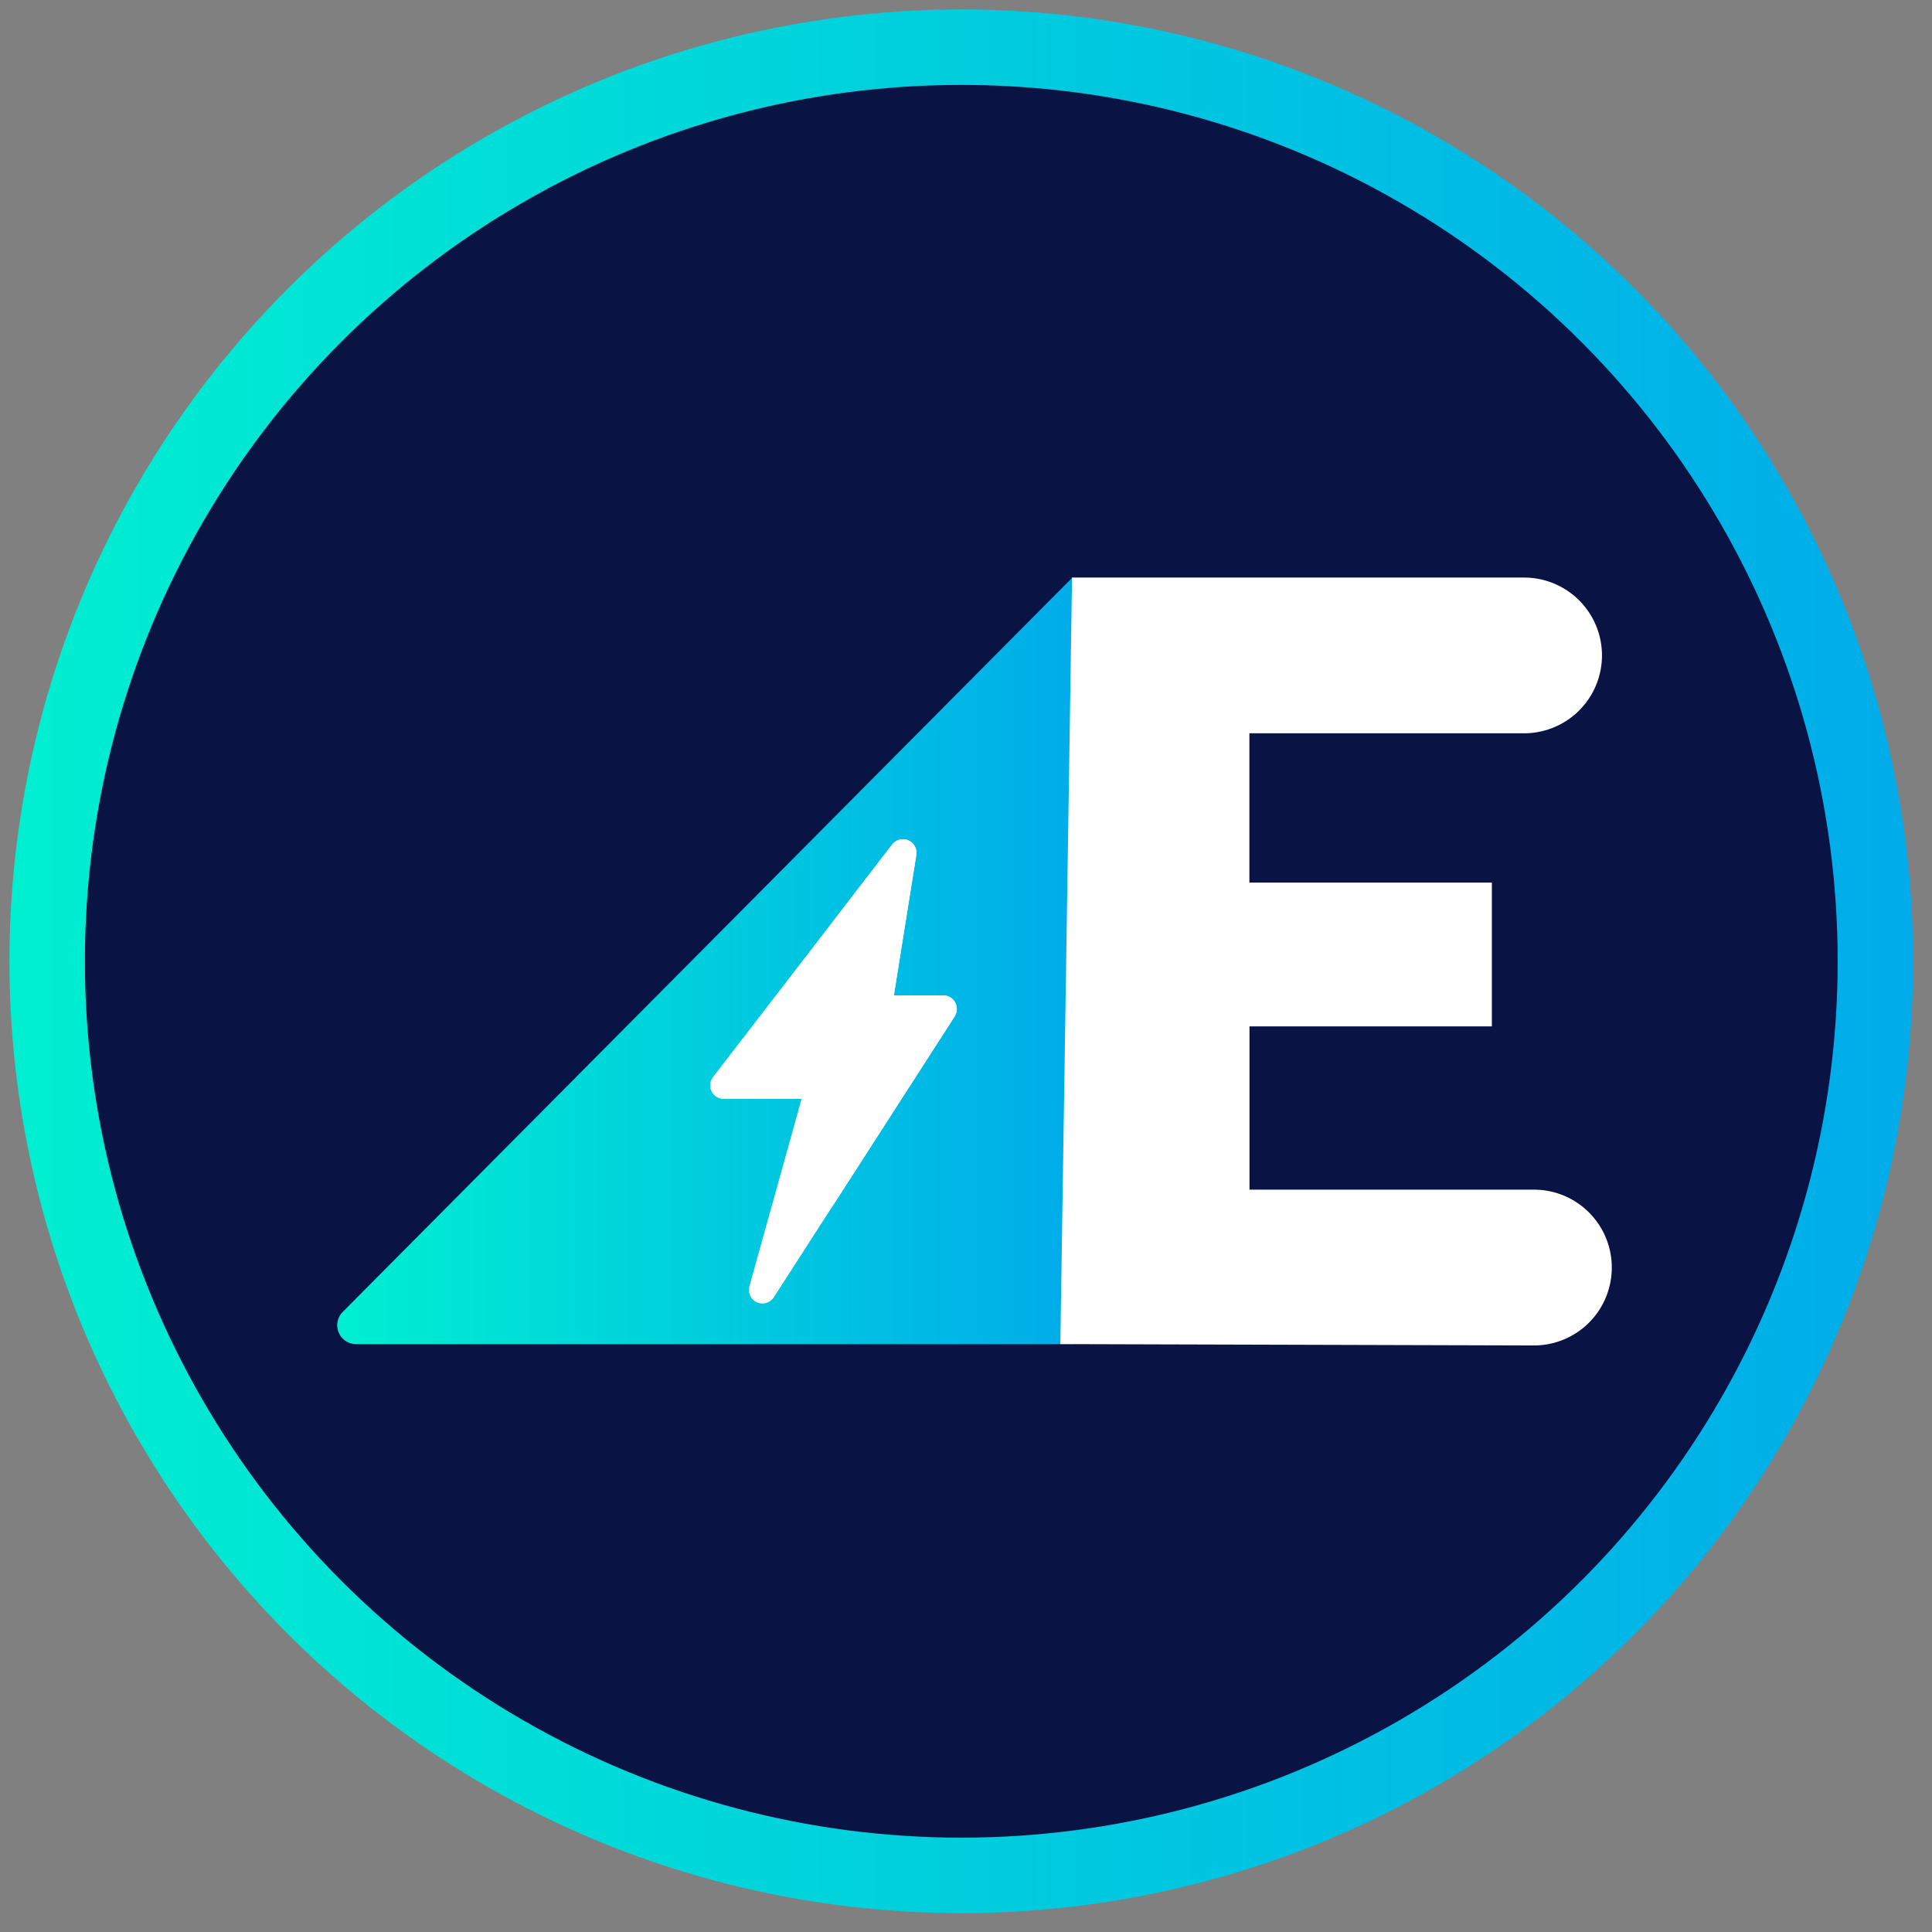
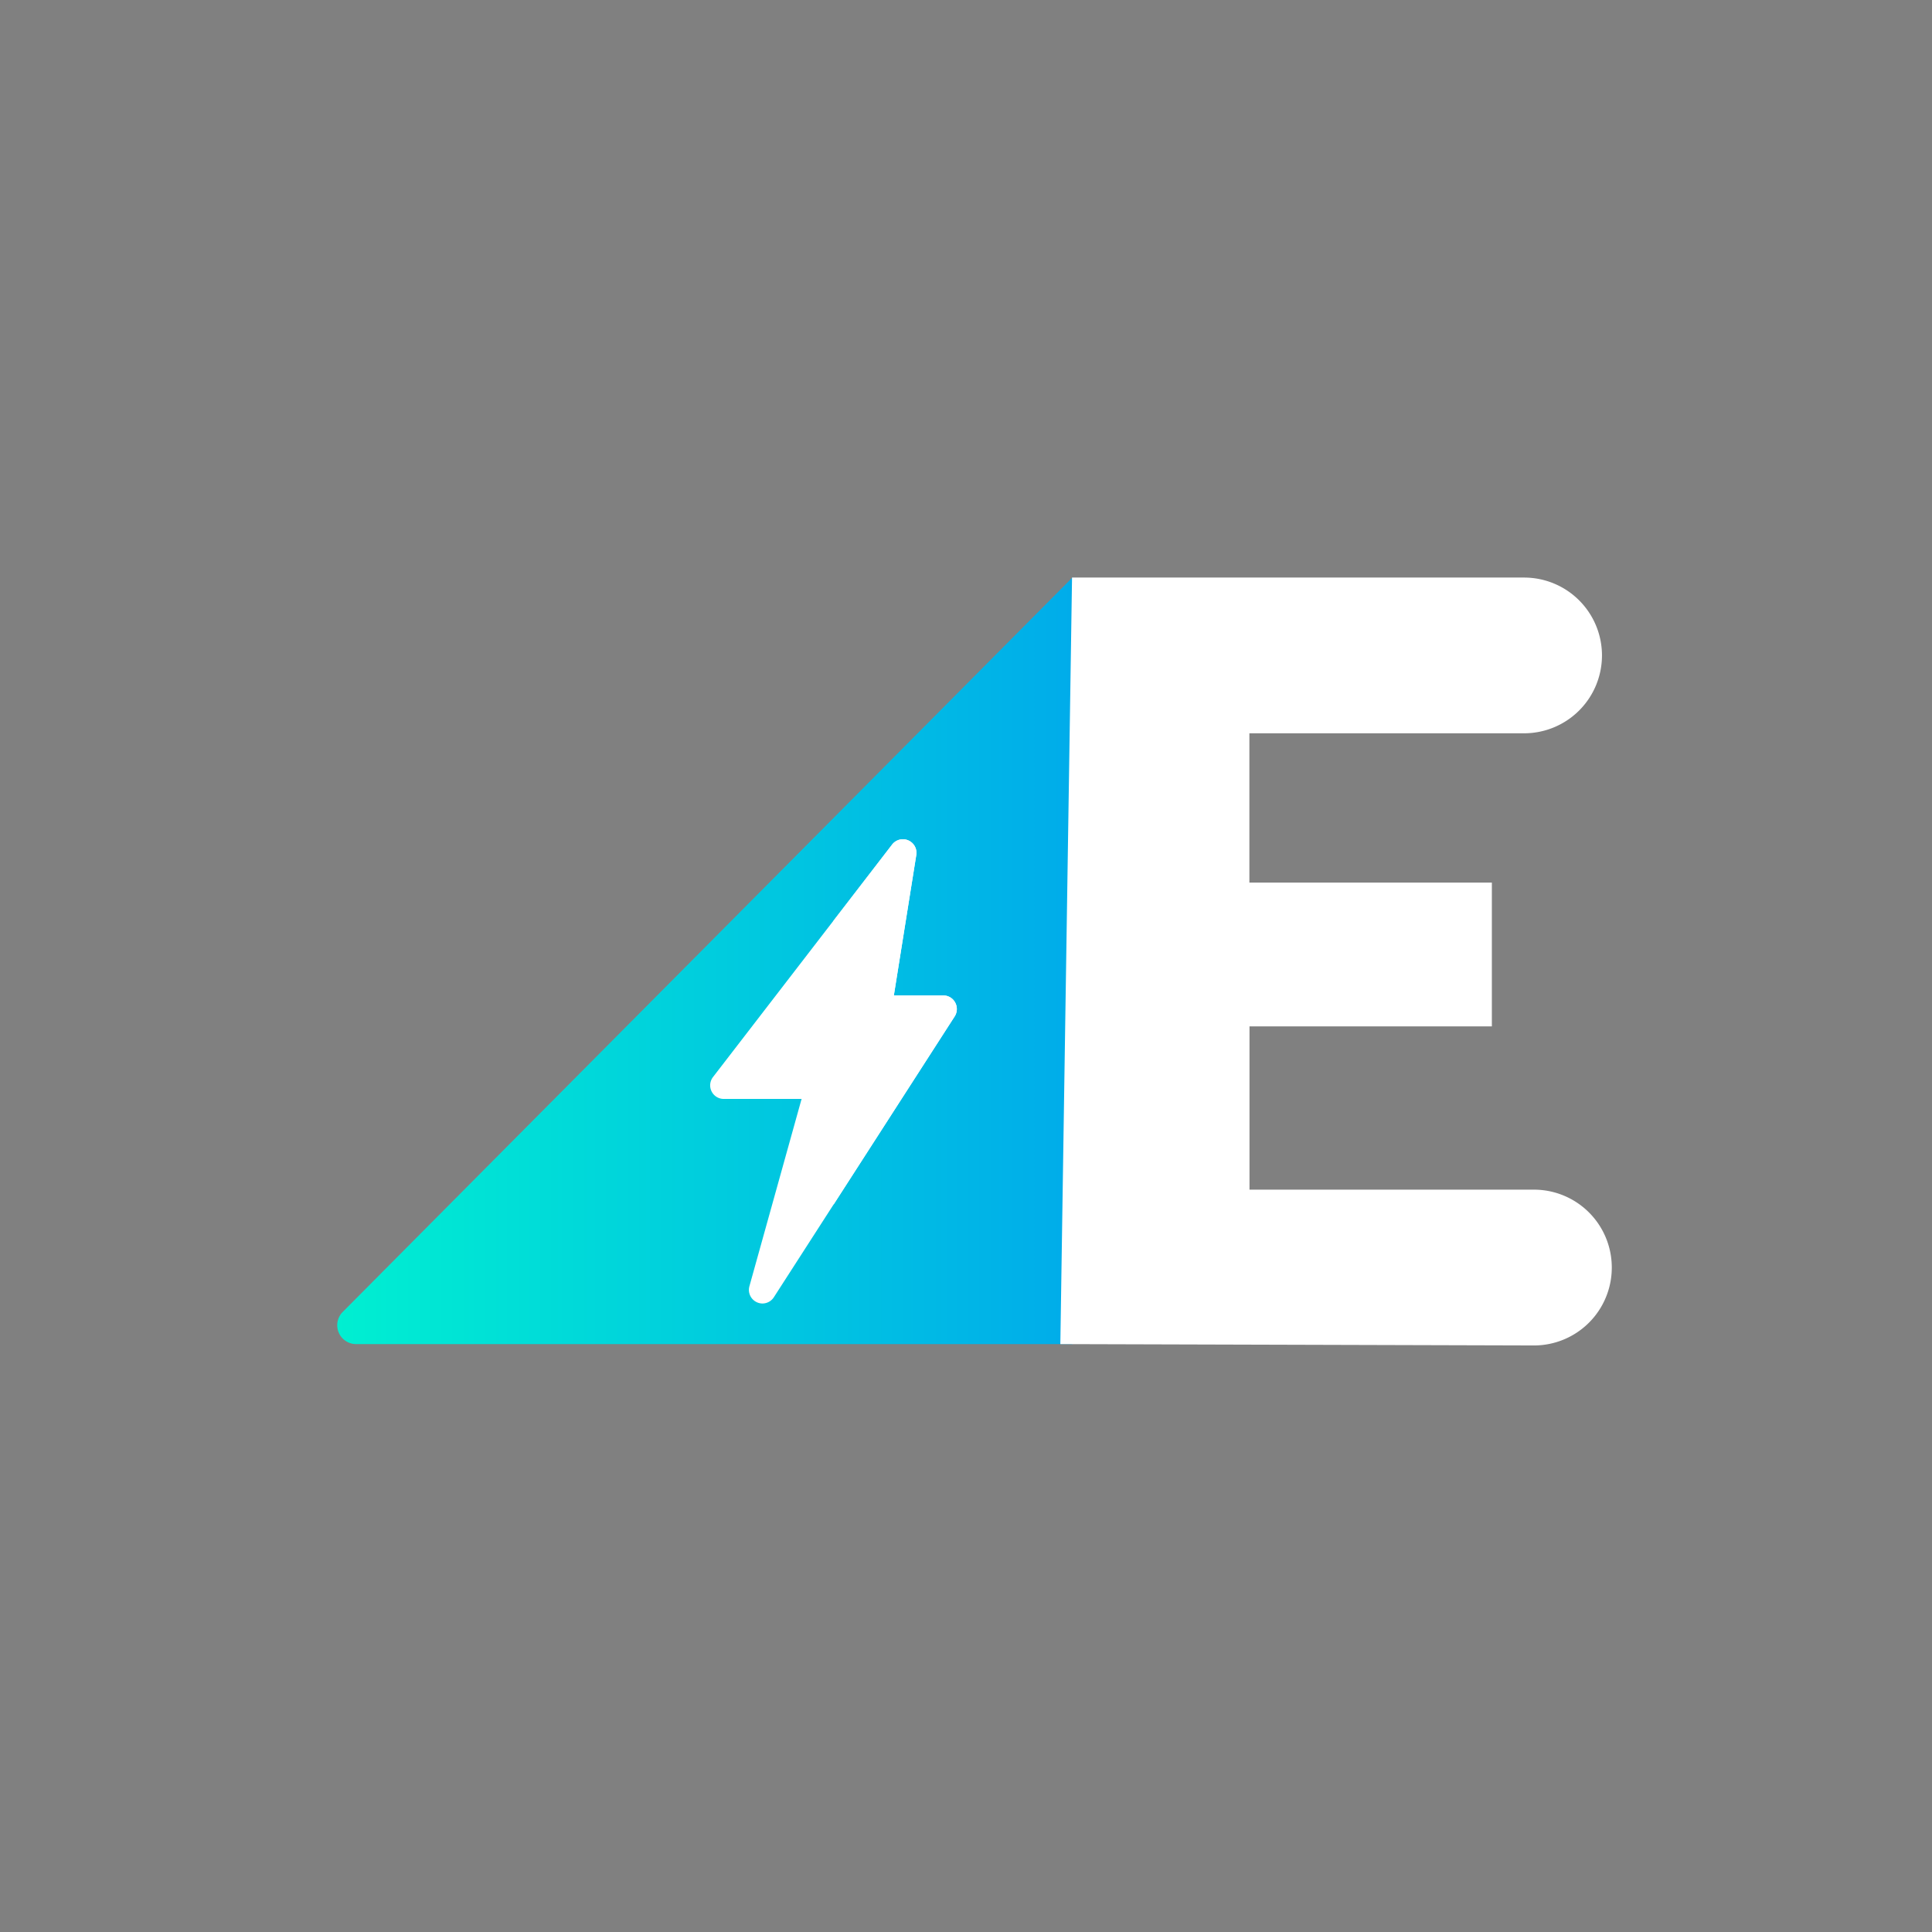
<svg xmlns="http://www.w3.org/2000/svg" xmlns:xlink="http://www.w3.org/1999/xlink" id="Capa_1" data-name="Capa 1" viewBox="0 0 512 512">
  <rect x="0" y="0" width="512" height="512" fill="#808080" stroke="none" />
  <defs>
    <style>.cls-1{fill:#091344;stroke-linecap:round;stroke-linejoin:round;stroke-width:20px;stroke:url(#Nueva_muestra_de_degradado_1);}.cls-2{fill:url(#Nueva_muestra_de_degradado_1-2);}.cls-3{fill:#fff;}</style>
    <linearGradient id="Nueva_muestra_de_degradado_1" x1="2.5" y1="254.75" x2="507" y2="254.75" gradientUnits="userSpaceOnUse">
      <stop offset="0" stop-color="#00efd1" />
      <stop offset="1" stop-color="#00acea" />
    </linearGradient>
    <linearGradient id="Nueva_muestra_de_degradado_1-2" x1="89.31" y1="254.57" x2="284.31" y2="254.57" xlink:href="#Nueva_muestra_de_degradado_1" />
  </defs>
-   <circle class="cls-1" cx="254.75" cy="254.75" r="242.25" />
  <path class="cls-2" d="M284.31,152.94,90.76,347.74a5,5,0,0,0,3.53,8.46h190Z" />
  <path class="cls-3" d="M252.06,264.46a3.64,3.64,0,0,0-2.18-.66h-13l5.93-37.11a3.6,3.6,0,0,0-6.4-2.86L189,285.37a3.6,3.6,0,0,0,2.81,5.86h20.62L198.6,340.87a3.6,3.6,0,0,0,2,4.25,3.53,3.53,0,0,0,1.48.32,3.61,3.61,0,0,0,3-1.66L253,269.36A3.63,3.63,0,0,0,252.06,264.46Z" />
  <path class="cls-3" d="M252.06,264.46a3.64,3.64,0,0,0-2.18-.66h-13l5.93-37.11a3.6,3.6,0,0,0-6.4-2.86L220.89,244v75.26L253,269.36A3.63,3.63,0,0,0,252.06,264.46Z" />
  <path class="cls-3" d="M427.14,335.92h0a20.63,20.63,0,0,1-20.63,20.64L281,356.2l3.1-203.14h119.8a20.64,20.64,0,0,1,20.64,20.64h0a20.64,20.64,0,0,1-20.64,20.63h-72.8v39.56h64.26V272H331.13v43.27h75.38A20.63,20.63,0,0,1,427.14,335.92Z" />
</svg>